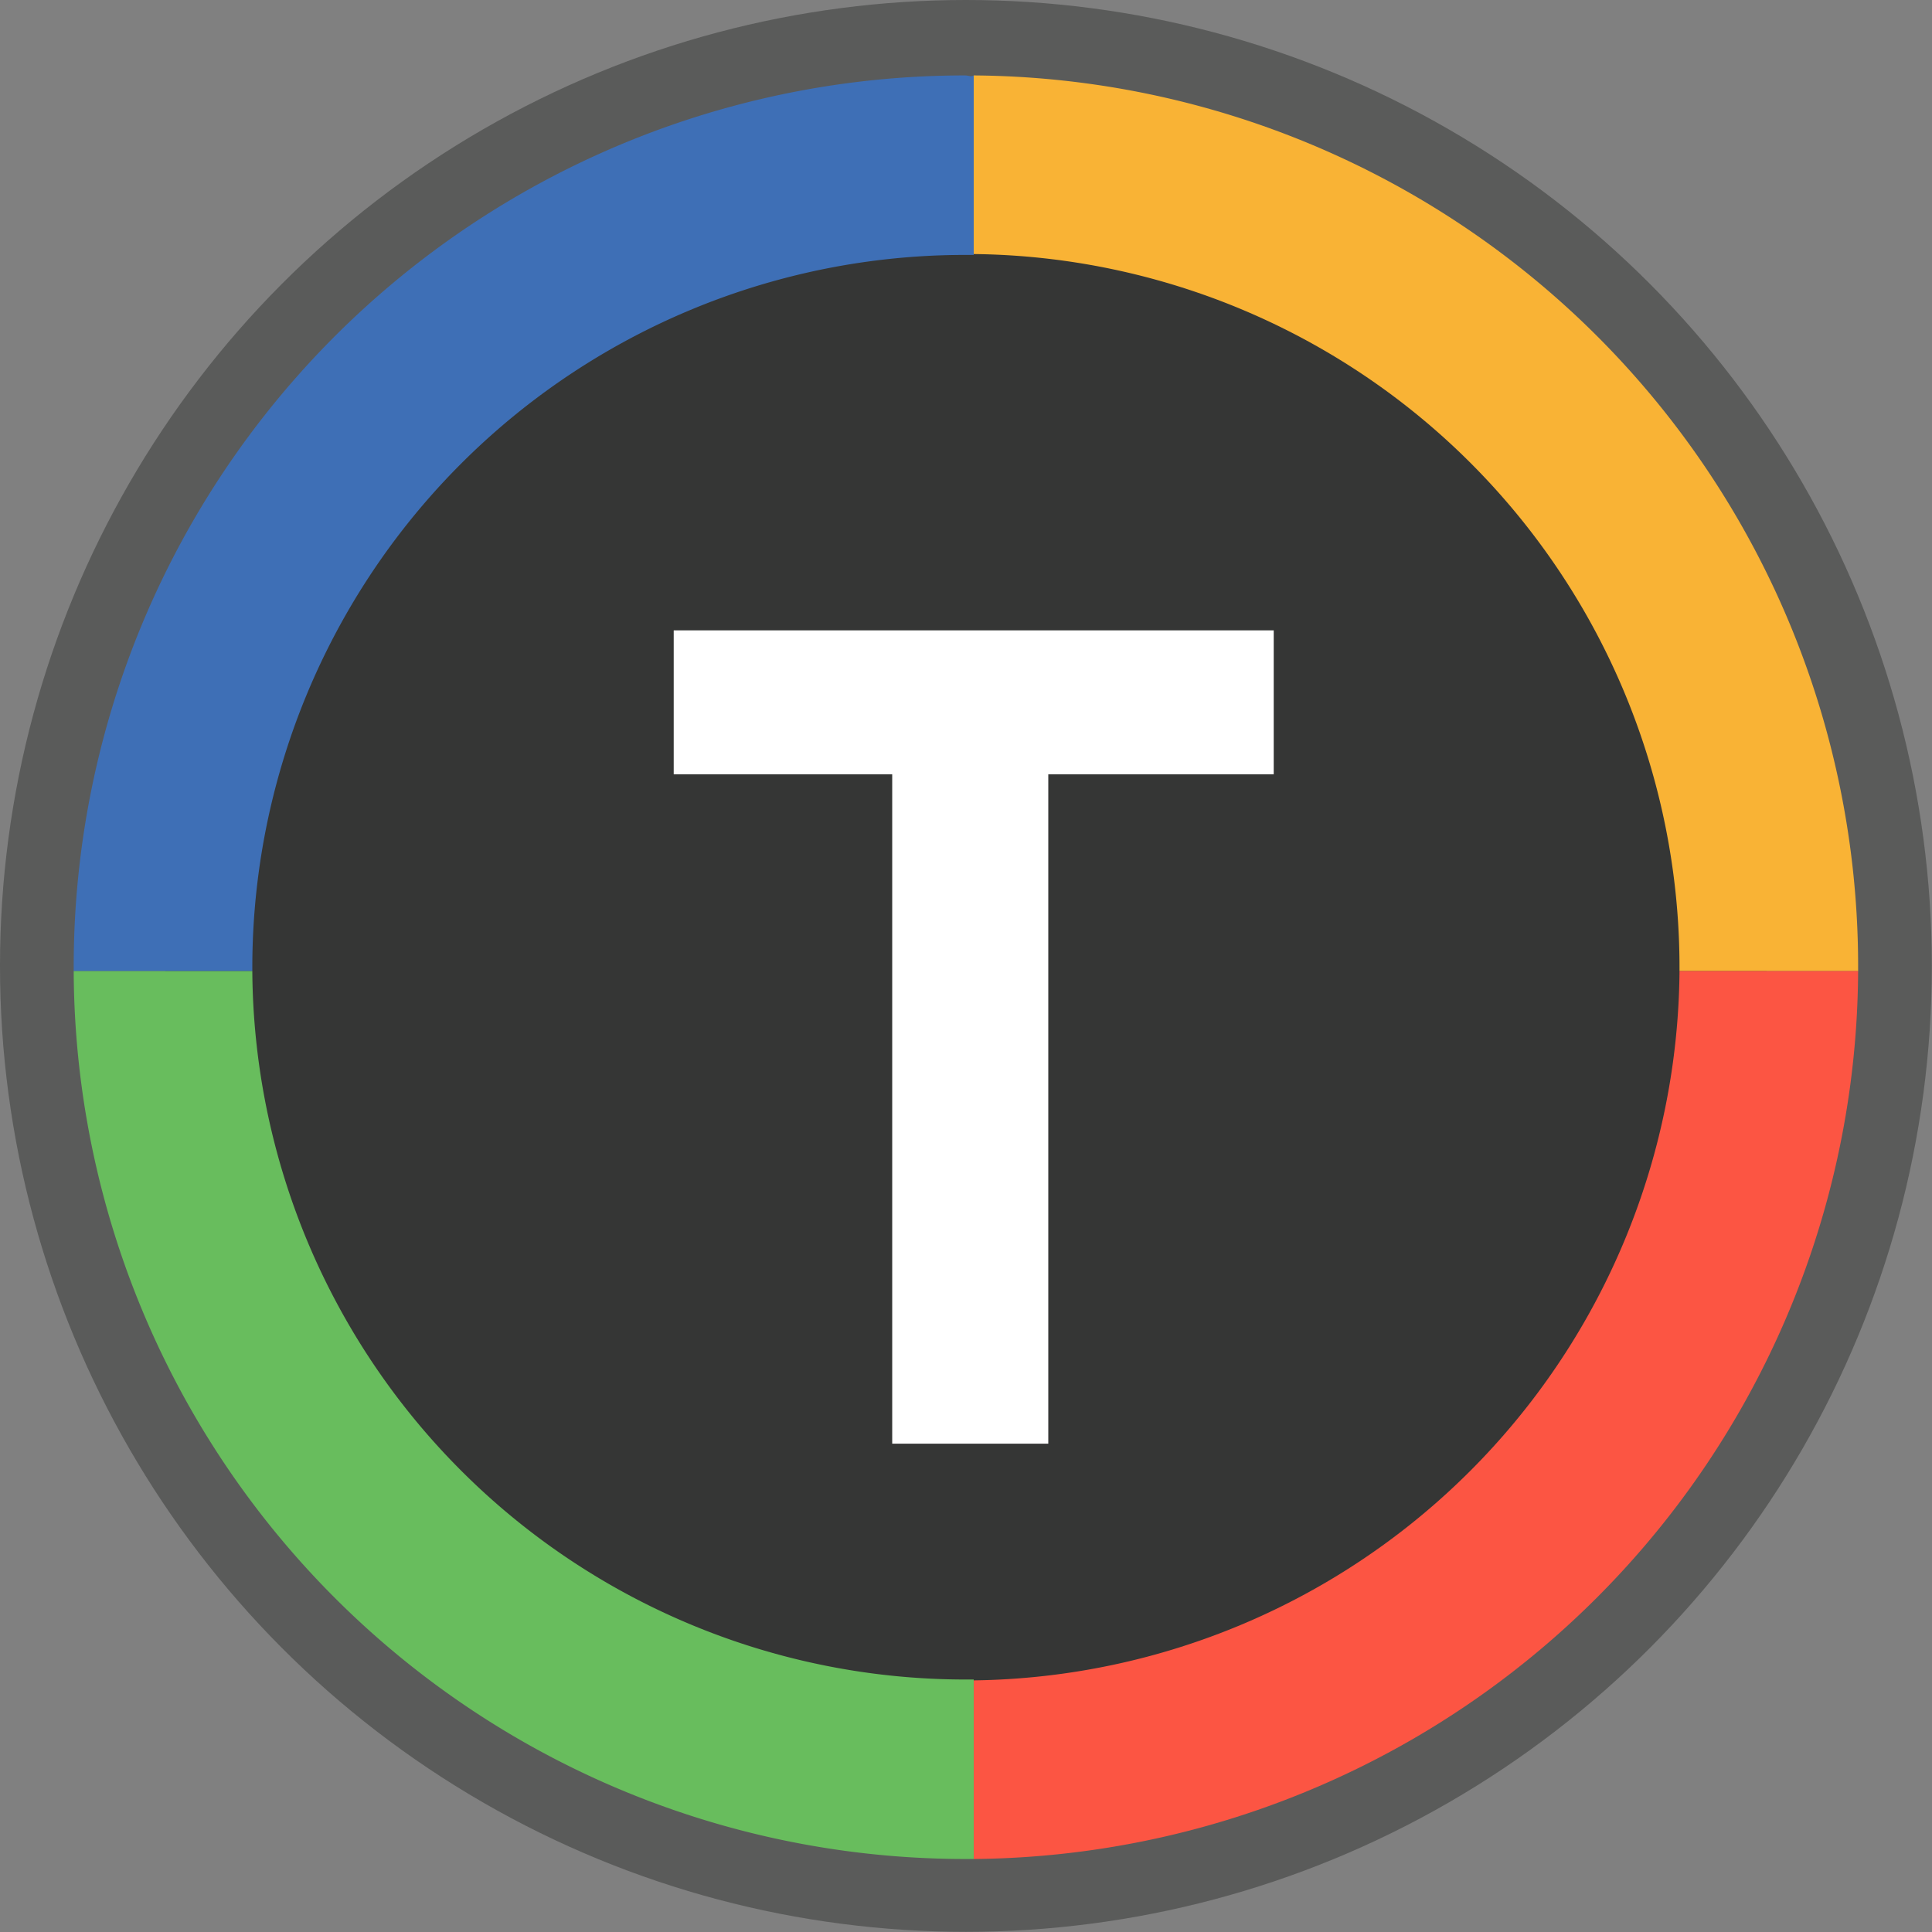
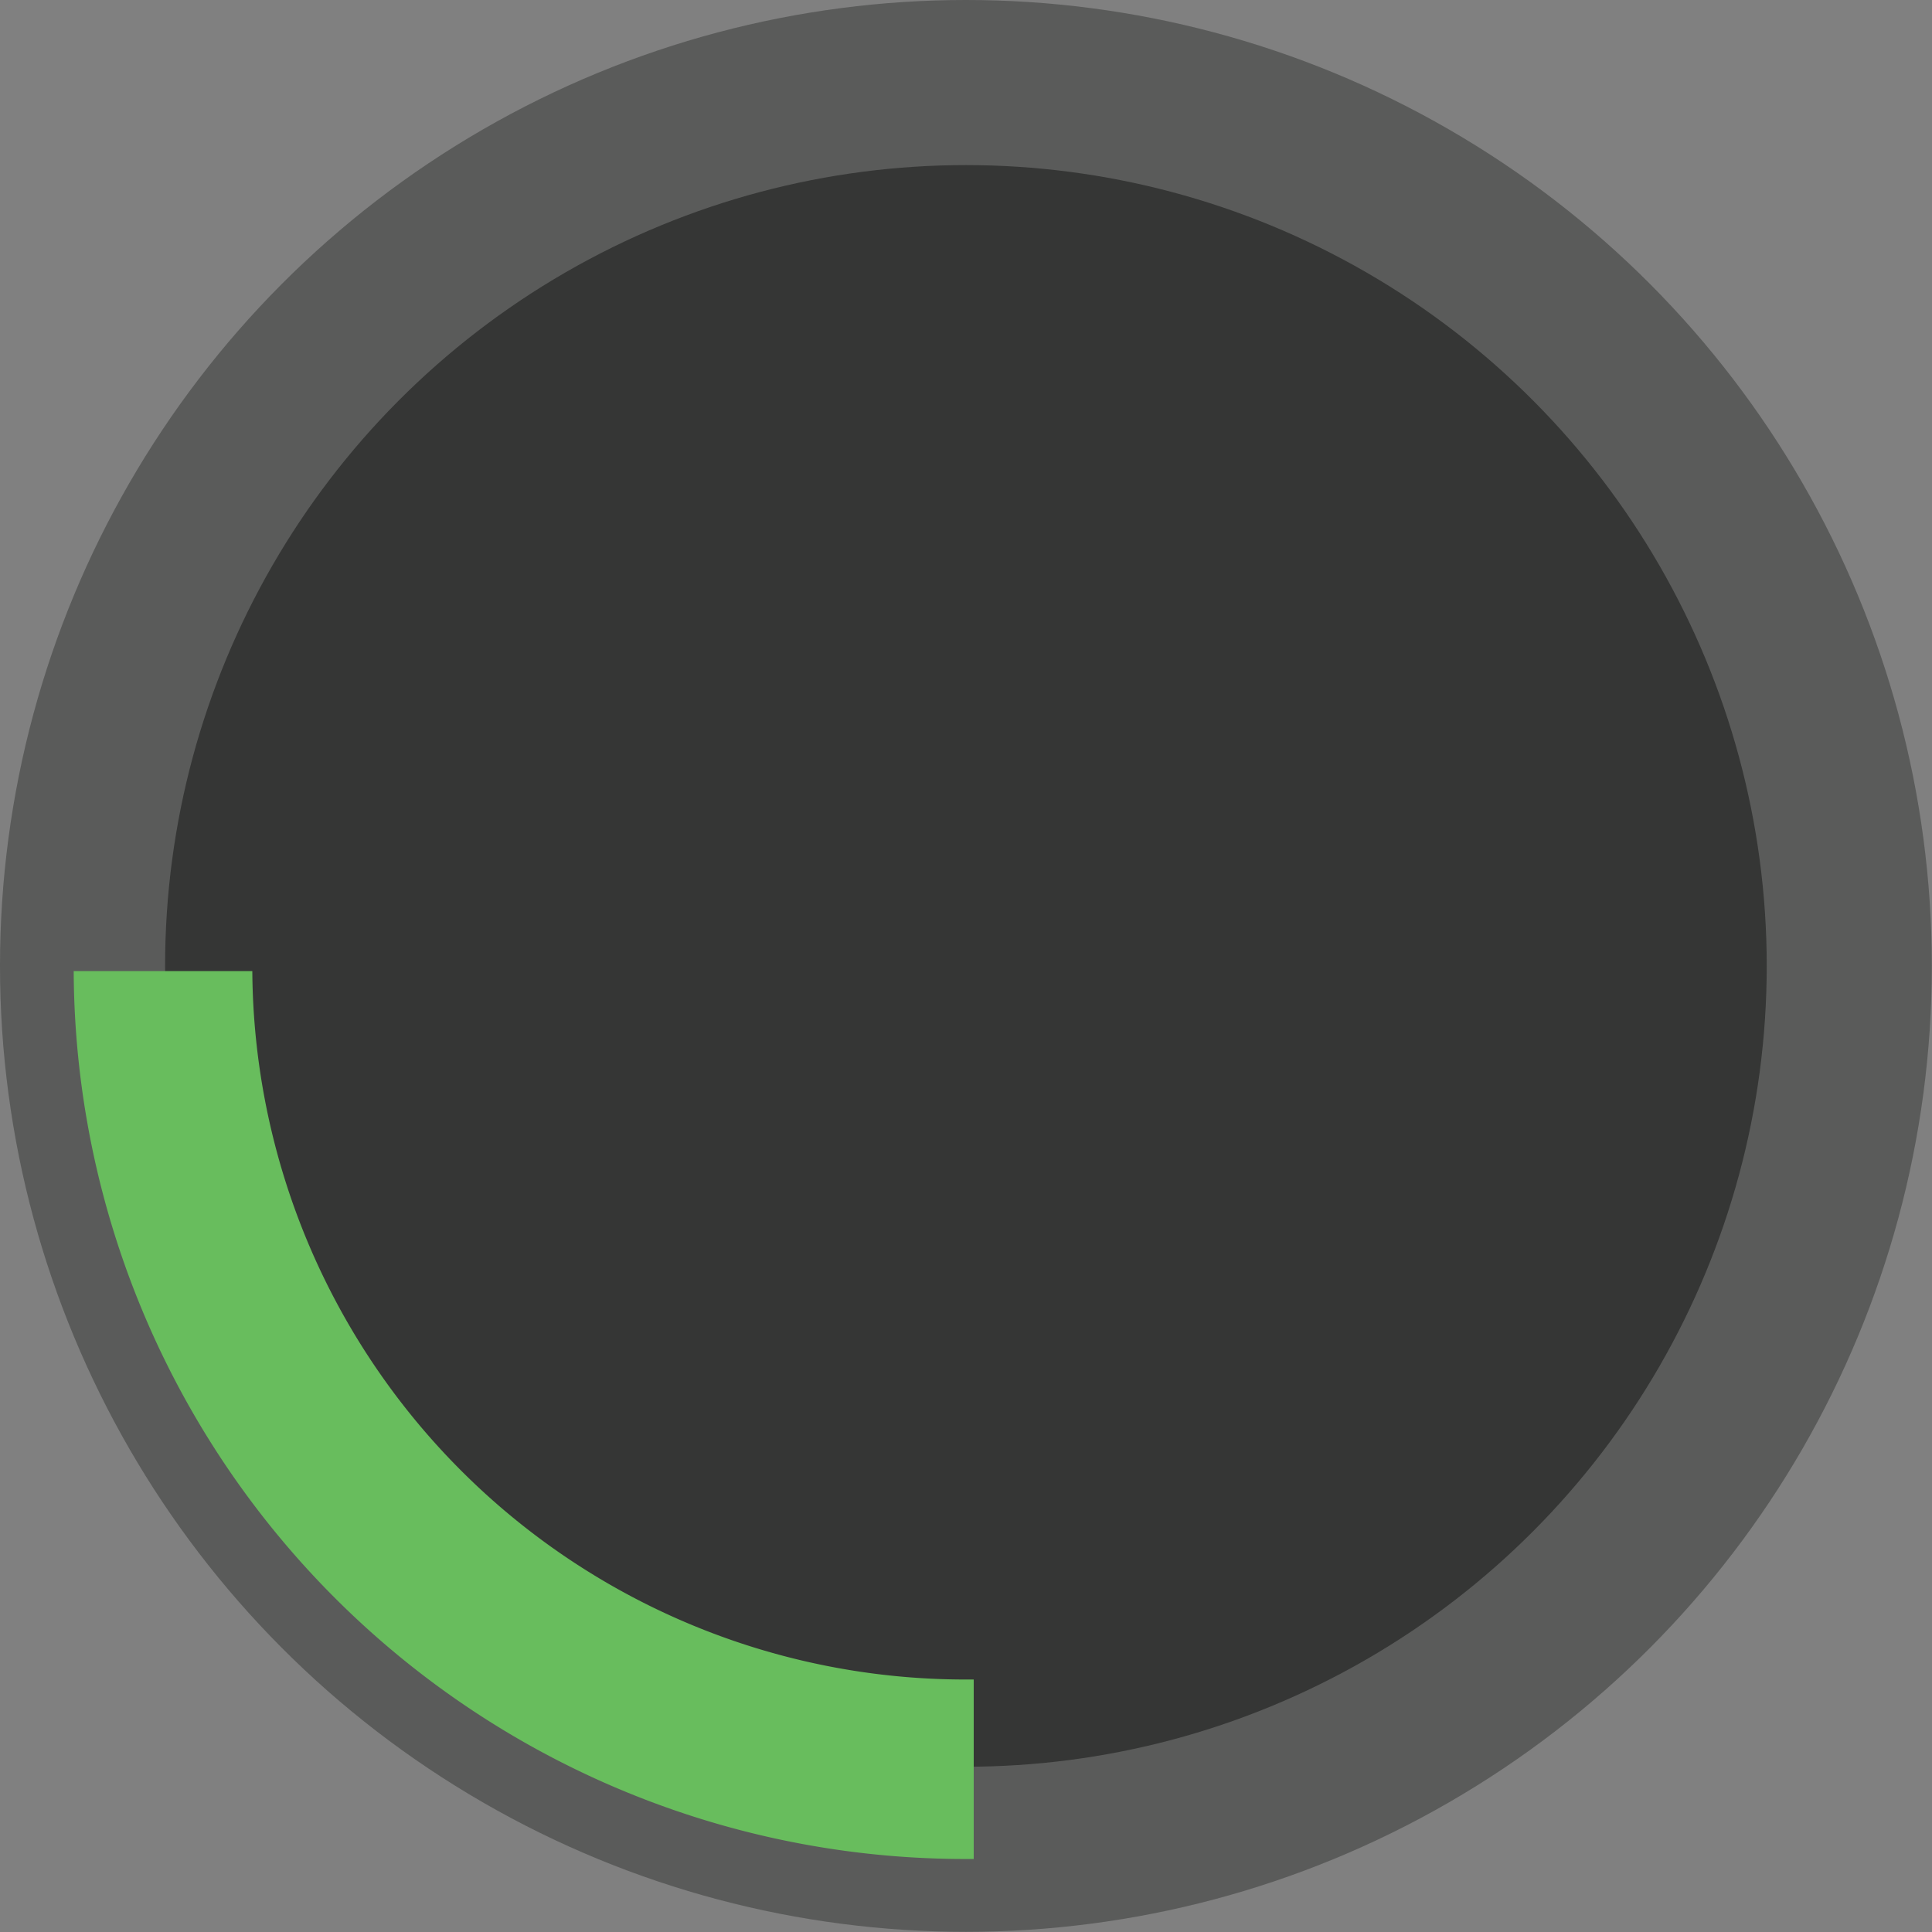
<svg xmlns="http://www.w3.org/2000/svg" viewBox="0 0 111.41 111.41">
  <rect x="0" y="0" width="111.41" height="111.41" fill="#808080" stroke="none" />
  <defs>
    <style>.cls-1,.cls-2{fill:#353635;}.cls-1{opacity:0.5;}.cls-3{fill:#3e6fb6;}.cls-4{fill:#fff;}.cls-5{fill:#f9b335;}.cls-6{fill:#fc5543;}.cls-7{fill:#68bd5d;}</style>
  </defs>
  <title>Asset 10</title>
  <g id="Layer_2" data-name="Layer 2">
    <g id="Layer_1-2" data-name="Layer 1">
      <circle class="cls-1" cx="55.7" cy="55.7" r="55.7" />
      <circle class="cls-2" cx="55.7" cy="55.7" r="46.18" />
-       <path class="cls-3" d="M55.65,4.35a51.38,51.38,0,0,0-51.4,51.4V56h10.3v-.2a41.1,41.1,0,0,1,41.1-41.1h.5V4.35C56,4.45,55.85,4.35,55.65,4.35Z" />
-       <path class="cls-4" d="M38.85,44.65v-8.3h34.6v8.3h-13v38.6h-9V44.65Z" />
-       <path class="cls-5" d="M56.15,4.35v10.3a41.14,41.14,0,0,1,40.7,41.1V56h10.3v-.2A51.36,51.36,0,0,0,56.15,4.35Z" />
-       <path class="cls-6" d="M96.85,56a41.23,41.23,0,0,1-40.7,40.9v10.3a51.45,51.45,0,0,0,51-51.2Z" />
      <path class="cls-7" d="M55.65,96.85A41.12,41.12,0,0,1,14.55,56H4.25a51.41,51.41,0,0,0,51.4,51.2h.5V96.85Z" />
    </g>
  </g>
</svg>